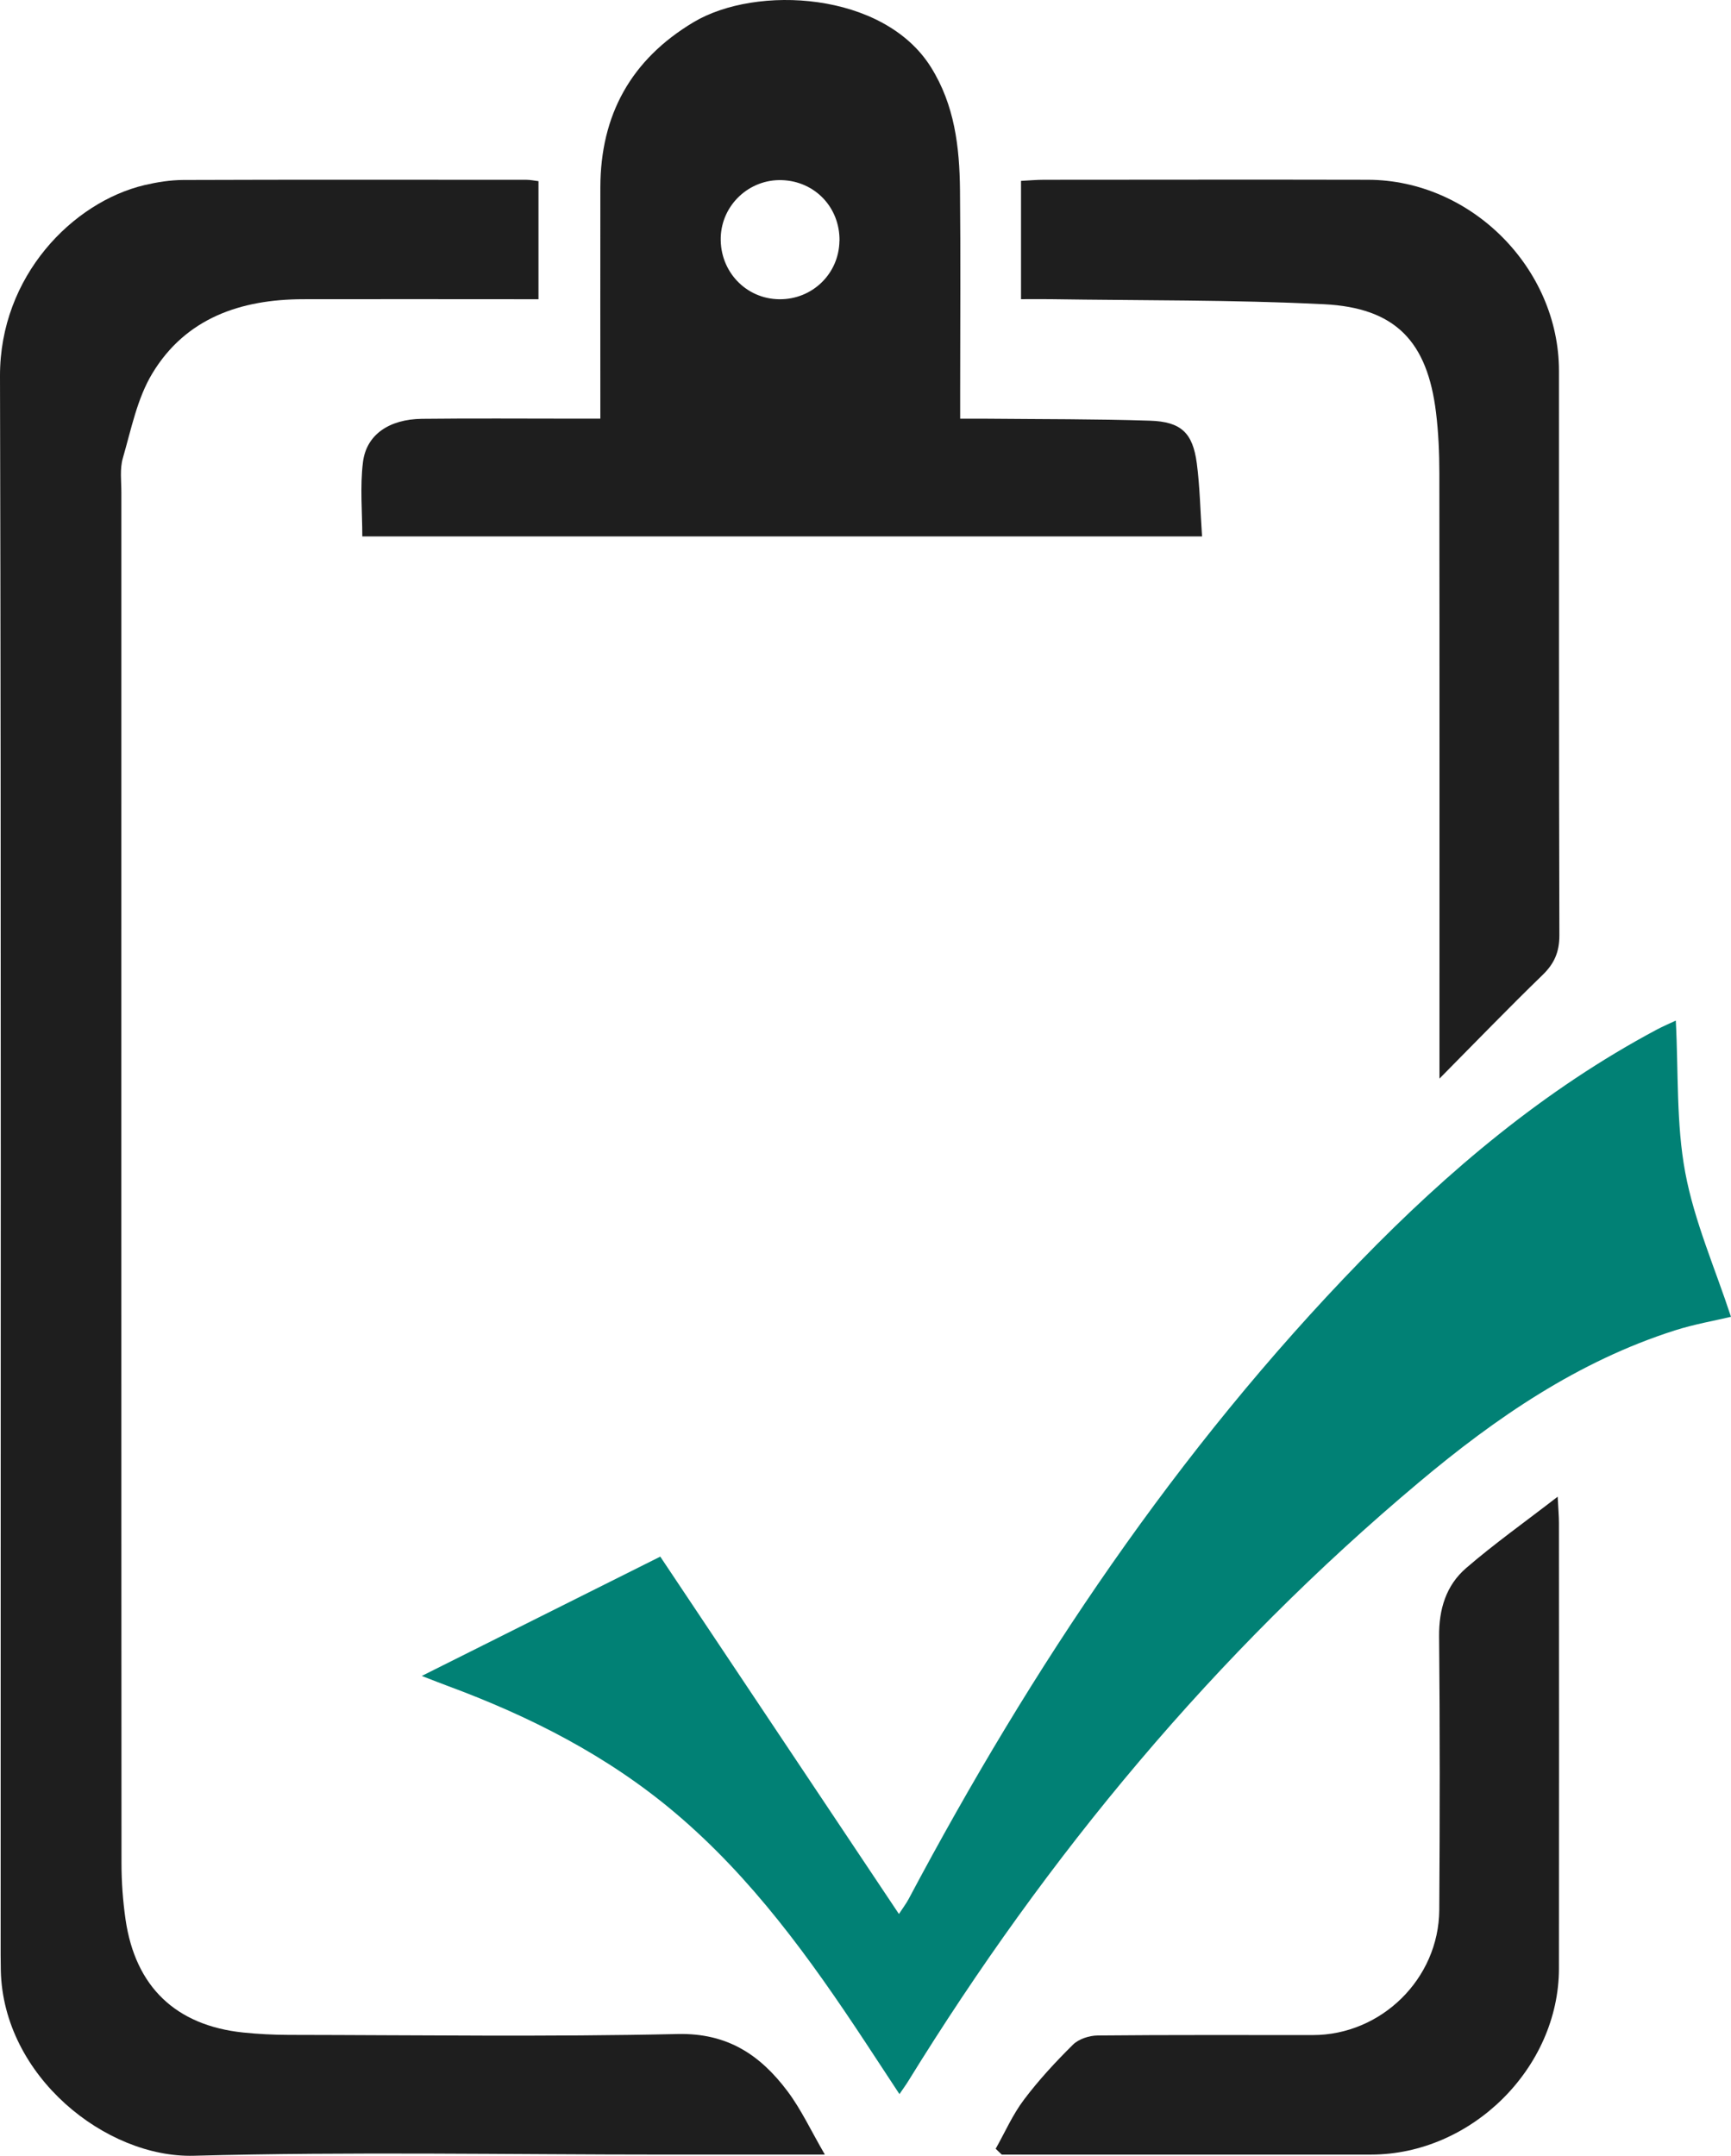
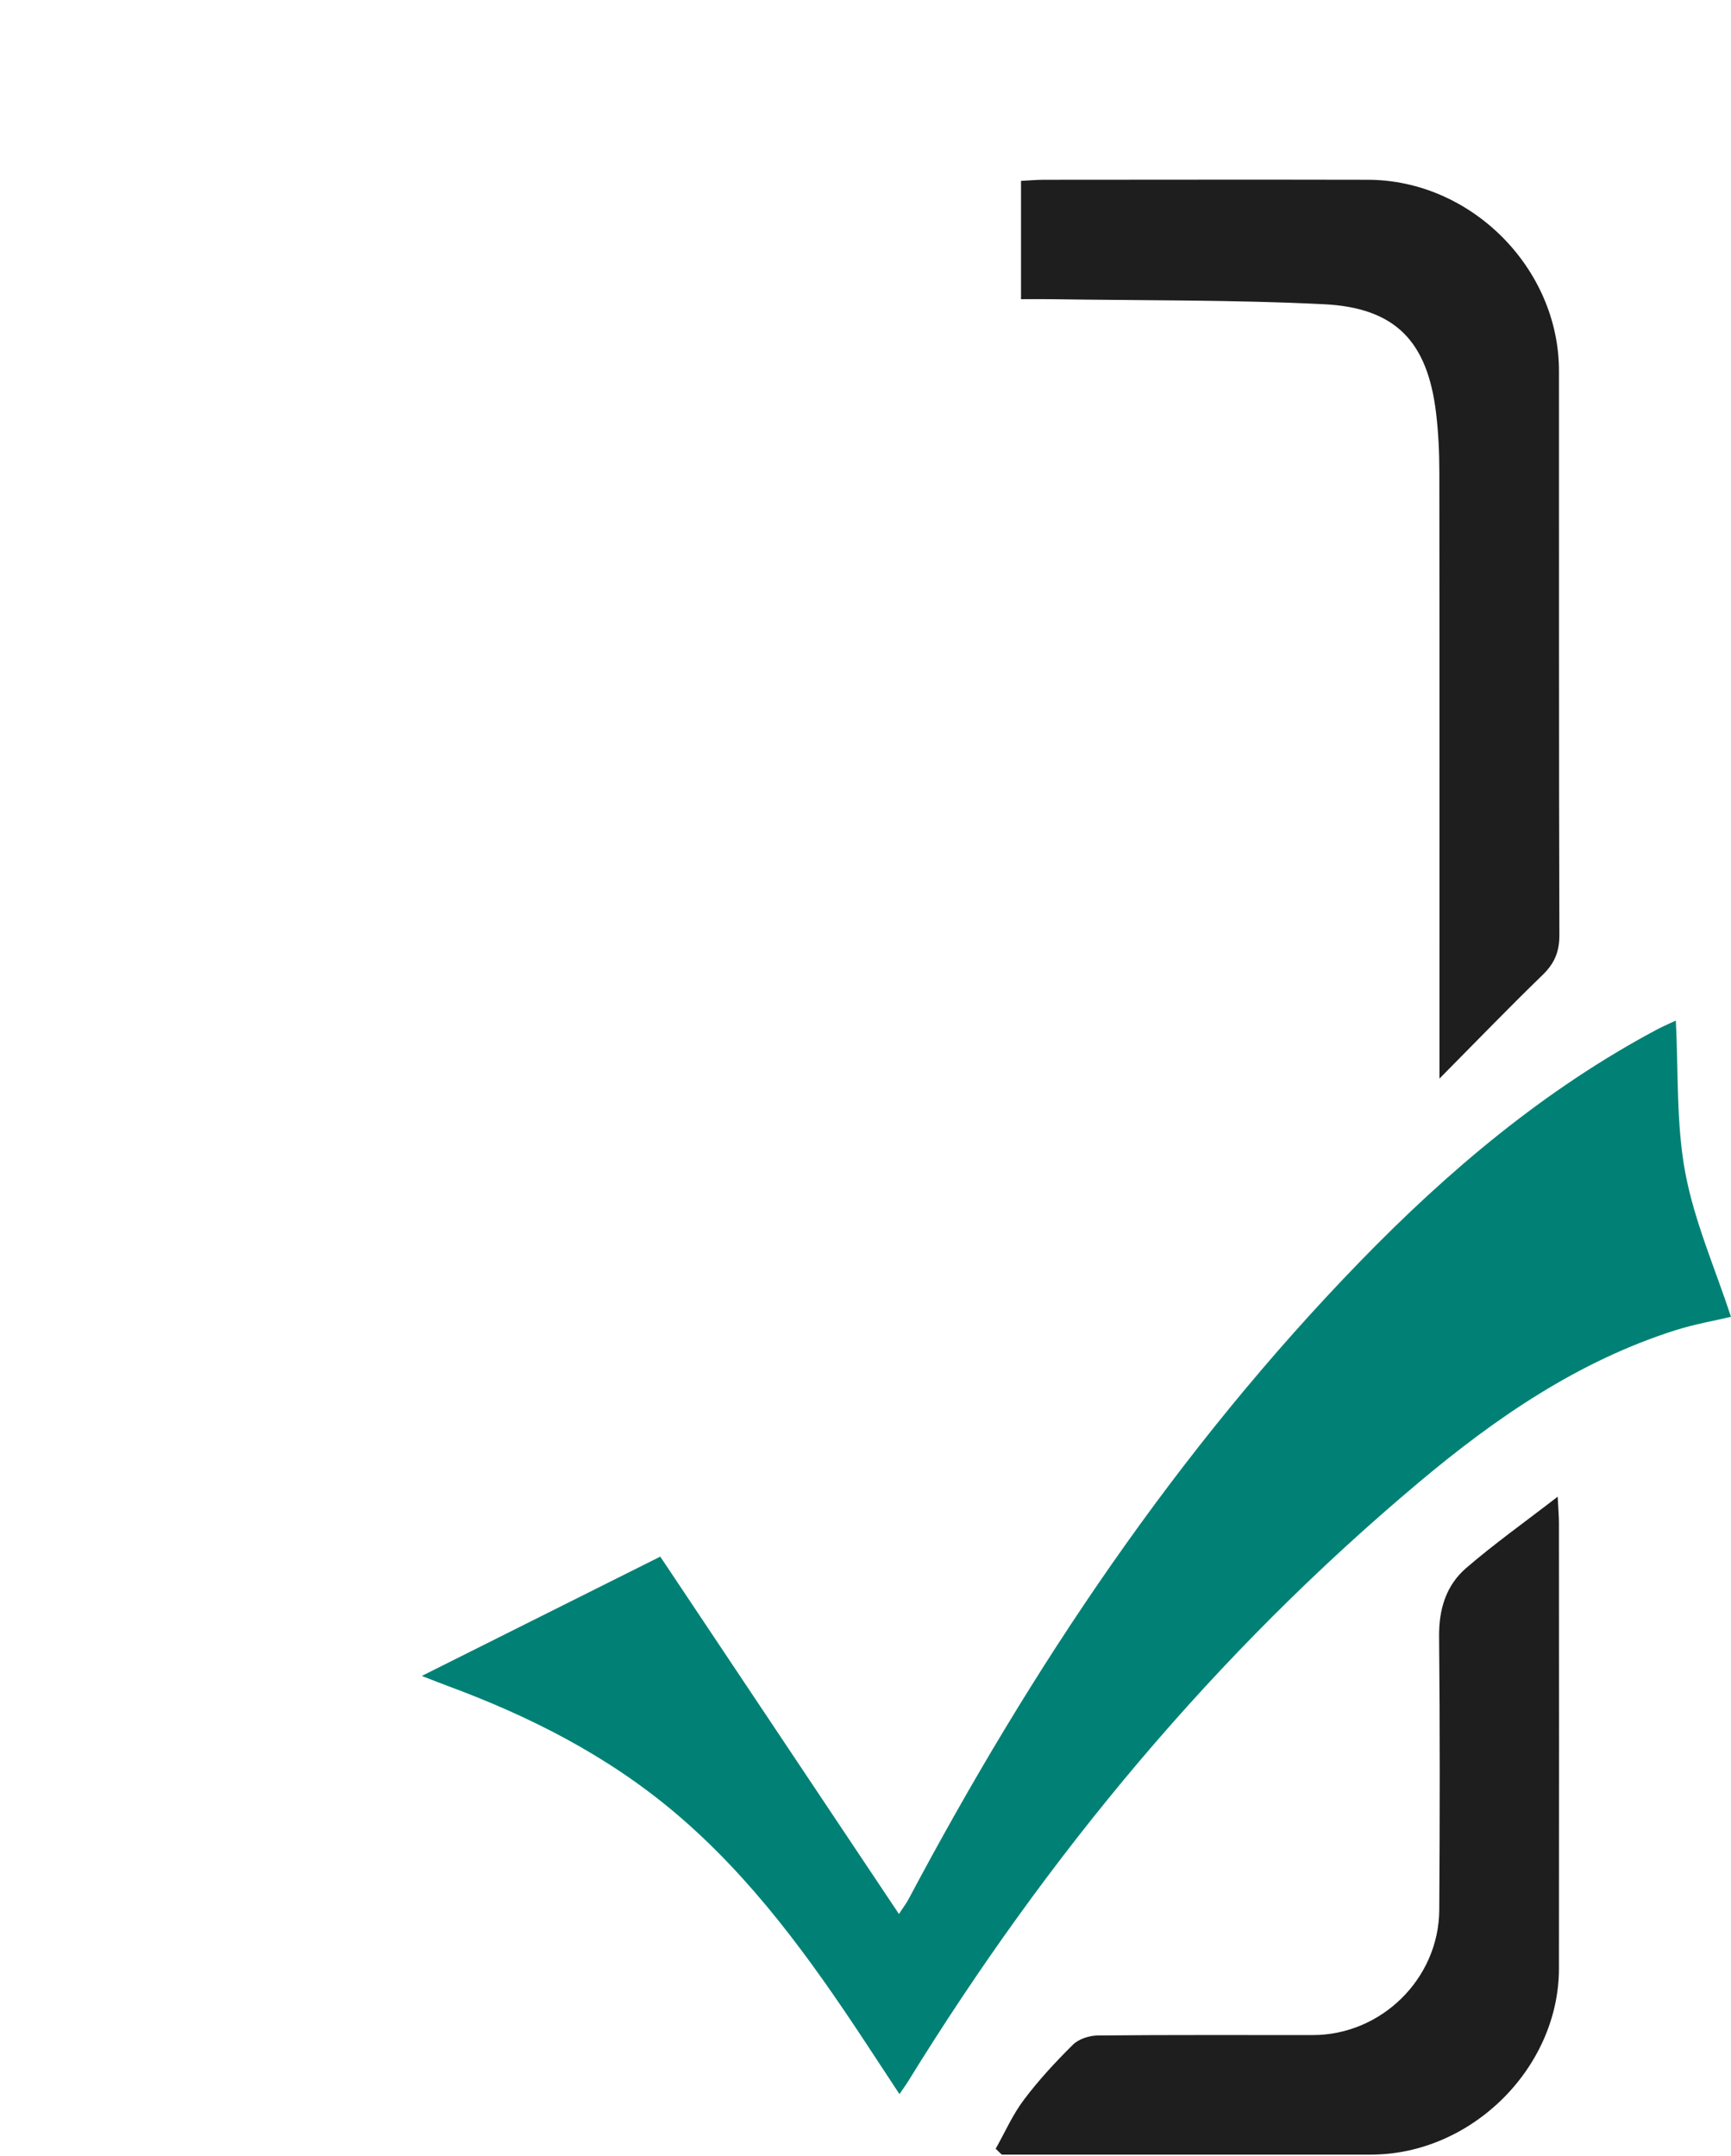
<svg xmlns="http://www.w3.org/2000/svg" width="102" height="127" viewBox="0 0 102 127" fill="none">
  <g clip-path="url(#clip0_1748_7699)">
-     <path d="M48.598 126.927H39.214C29.947 126.927 20.675 126.75 11.418 126.996C6.245 127.133 0.181 122.321 0.048 116.074C0.041 115.776 0.038 115.475 0.038 115.178C0.034 84.169 0.075 53.163 3.25976e-05 22.155C-0.014 16.263 4.29 11.906 8.515 10.904C9.258 10.73 10.031 10.607 10.791 10.603C17.539 10.579 24.284 10.59 31.032 10.593C31.241 10.593 31.446 10.637 31.73 10.672V17.627C31.302 17.627 30.854 17.627 30.402 17.627C26.218 17.627 22.031 17.617 17.847 17.627C14.181 17.637 10.949 18.738 8.98 21.991C8.083 23.471 7.731 25.294 7.238 26.99C7.053 27.626 7.152 28.348 7.152 29.028C7.152 55.94 7.145 82.856 7.159 109.768C7.159 110.872 7.241 111.984 7.398 113.078C7.974 117.041 10.357 119.319 14.325 119.736C15.215 119.828 16.112 119.873 17.009 119.876C24.654 119.886 32.298 119.996 39.94 119.825C42.881 119.76 44.805 121.07 46.4 123.19C47.208 124.263 47.783 125.512 48.602 126.92L48.598 126.927Z" fill="#1E1E1E" />
    <path d="M38.906 91.7C43.61 98.74 48.245 105.682 52.97 112.754C53.209 112.388 53.401 112.138 53.548 111.861C60.803 98.204 69.338 85.438 80.153 74.304C85.347 68.959 91.01 64.179 97.634 60.65C97.997 60.458 98.377 60.297 98.747 60.123C98.908 63.17 98.764 66.189 99.305 69.079C99.843 71.958 101.061 74.714 101.999 77.573C101.072 77.796 99.856 78.004 98.696 78.373C92.982 80.196 88.141 83.52 83.608 87.326C71.601 97.403 61.721 109.3 53.511 122.613C53.384 122.821 53.237 123.016 53.001 123.365C52.278 122.267 51.635 121.282 50.987 120.301C47.739 115.377 44.305 110.606 39.748 106.766C35.783 103.425 31.24 101.117 26.409 99.329C25.981 99.171 25.56 99.004 24.852 98.73C29.648 96.333 34.195 94.059 38.909 91.7H38.906Z" fill="#018175" />
-     <path d="M35.376 24.67C35.376 19.982 35.369 15.512 35.376 11.039C35.383 6.772 37.184 3.506 40.874 1.304C44.565 -0.899 52.063 -0.498 54.853 3.954C56.253 6.187 56.541 8.659 56.568 11.186C56.609 15.153 56.578 19.116 56.578 23.083C56.578 23.545 56.578 24.006 56.578 24.666C57.174 24.666 57.664 24.663 58.157 24.666C61.358 24.697 64.559 24.68 67.757 24.783C69.602 24.841 70.287 25.501 70.523 27.303C70.704 28.688 70.728 30.093 70.831 31.601H21.349C21.349 30.172 21.209 28.681 21.387 27.231C21.586 25.607 22.928 24.697 24.862 24.673C27.851 24.639 30.84 24.663 33.828 24.663C34.291 24.663 34.753 24.663 35.376 24.663V24.67ZM49.468 14.192C49.498 12.229 48.026 10.677 46.075 10.612C44.151 10.547 42.528 12.065 42.47 13.983C42.412 15.987 43.952 17.612 45.928 17.629C47.869 17.646 49.437 16.124 49.464 14.192H49.468Z" fill="#1E1E1E" />
    <path d="M60.164 17.628V10.656C60.63 10.632 61.078 10.591 61.53 10.591C67.891 10.588 74.252 10.577 80.613 10.591C86.677 10.605 91.86 15.792 91.863 21.845C91.87 32.931 91.853 44.017 91.887 55.104C91.887 56.089 91.586 56.769 90.894 57.439C88.933 59.337 87.04 61.3 84.821 63.54V61.909C84.821 50.566 84.828 39.223 84.814 27.88C84.814 26.69 84.763 25.49 84.619 24.31C84.109 20.118 82.236 18.131 78.011 17.922C72.647 17.656 67.265 17.707 61.89 17.625C61.342 17.618 60.791 17.625 60.167 17.625L60.164 17.628Z" fill="#1E1E1E" />
    <path d="M58.67 126.586C59.218 125.614 59.67 124.575 60.337 123.693C61.207 122.537 62.2 121.466 63.23 120.447C63.566 120.116 64.185 119.917 64.675 119.911C68.903 119.869 73.128 119.89 77.356 119.887C81.392 119.887 84.782 116.57 84.809 112.521C84.844 107.149 84.85 101.773 84.799 96.401C84.785 94.8 85.21 93.398 86.388 92.379C88.048 90.947 89.842 89.674 91.787 88.17C91.824 88.912 91.862 89.322 91.862 89.736C91.865 98.48 91.872 107.22 91.862 115.964C91.855 121.832 86.696 126.924 80.79 126.928C74.001 126.928 67.212 126.928 60.423 126.928H59.029L58.673 126.586H58.67Z" fill="#1E1E1E" />
  </g>
  <defs>
    <clipPath id="clip0_1748_7699">
      <rect width="102" height="127" fill="white" />
    </clipPath>
  </defs>
</svg>